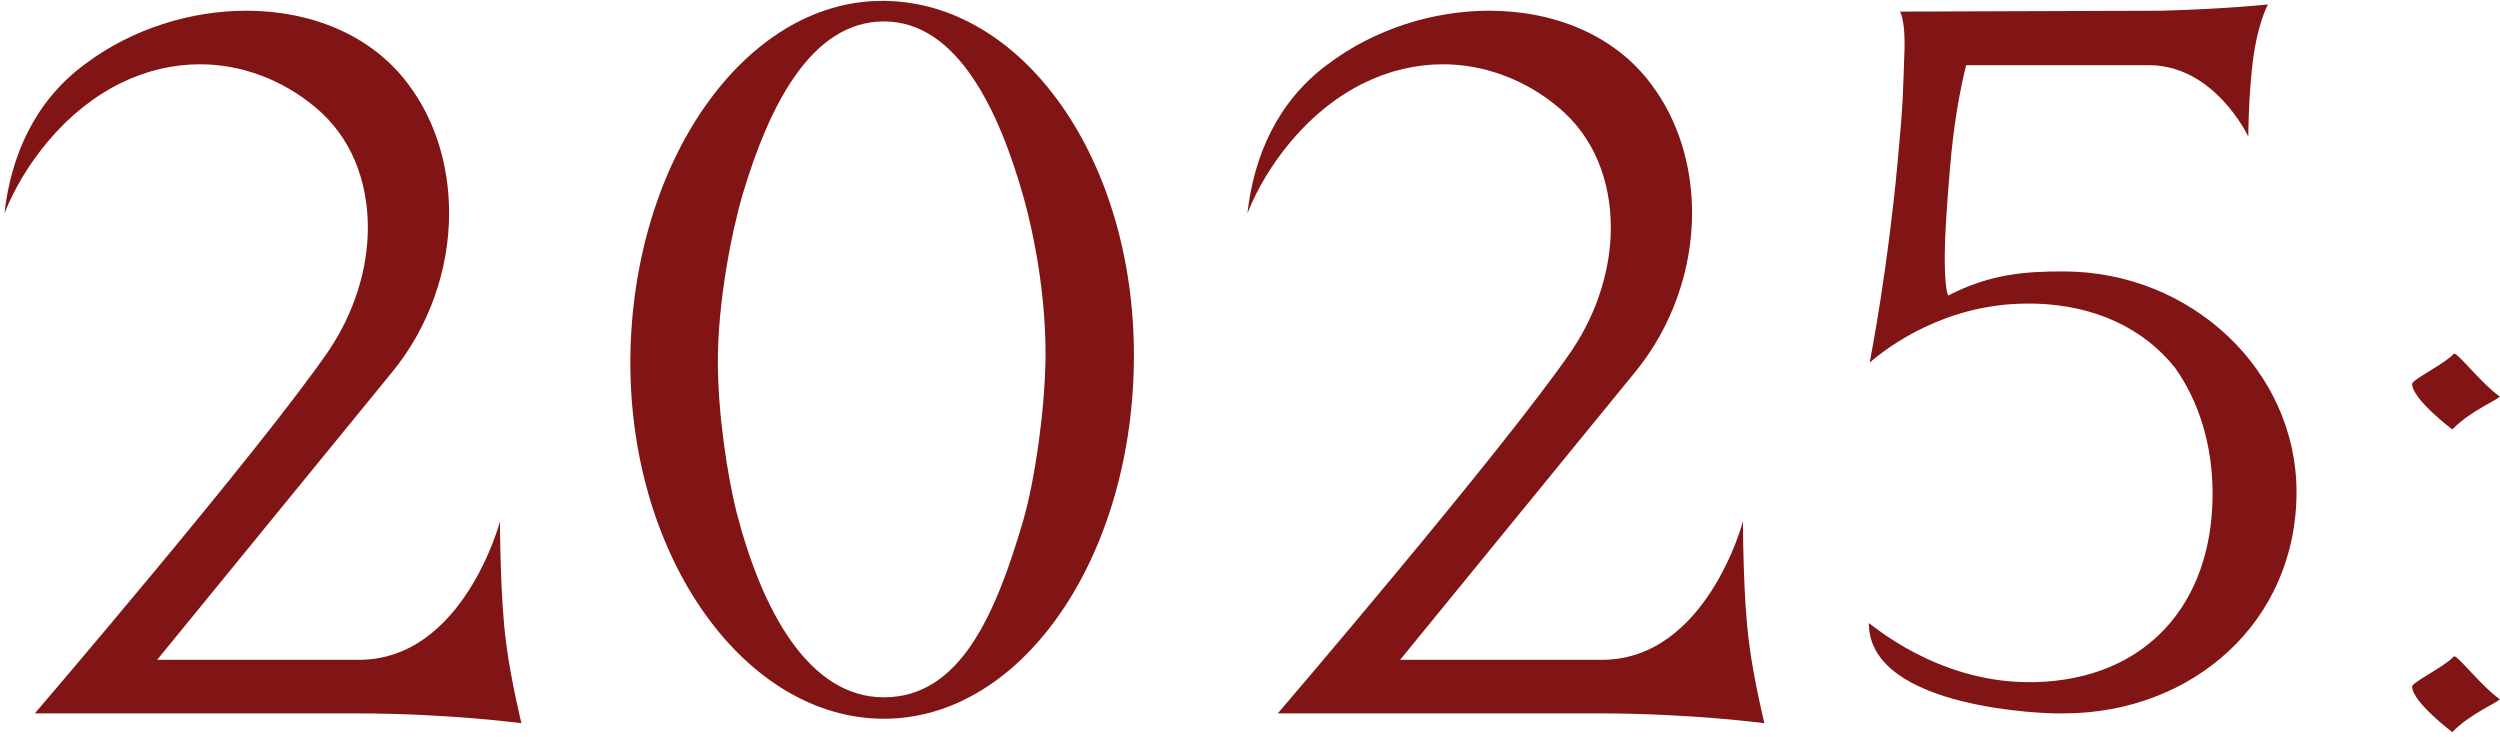
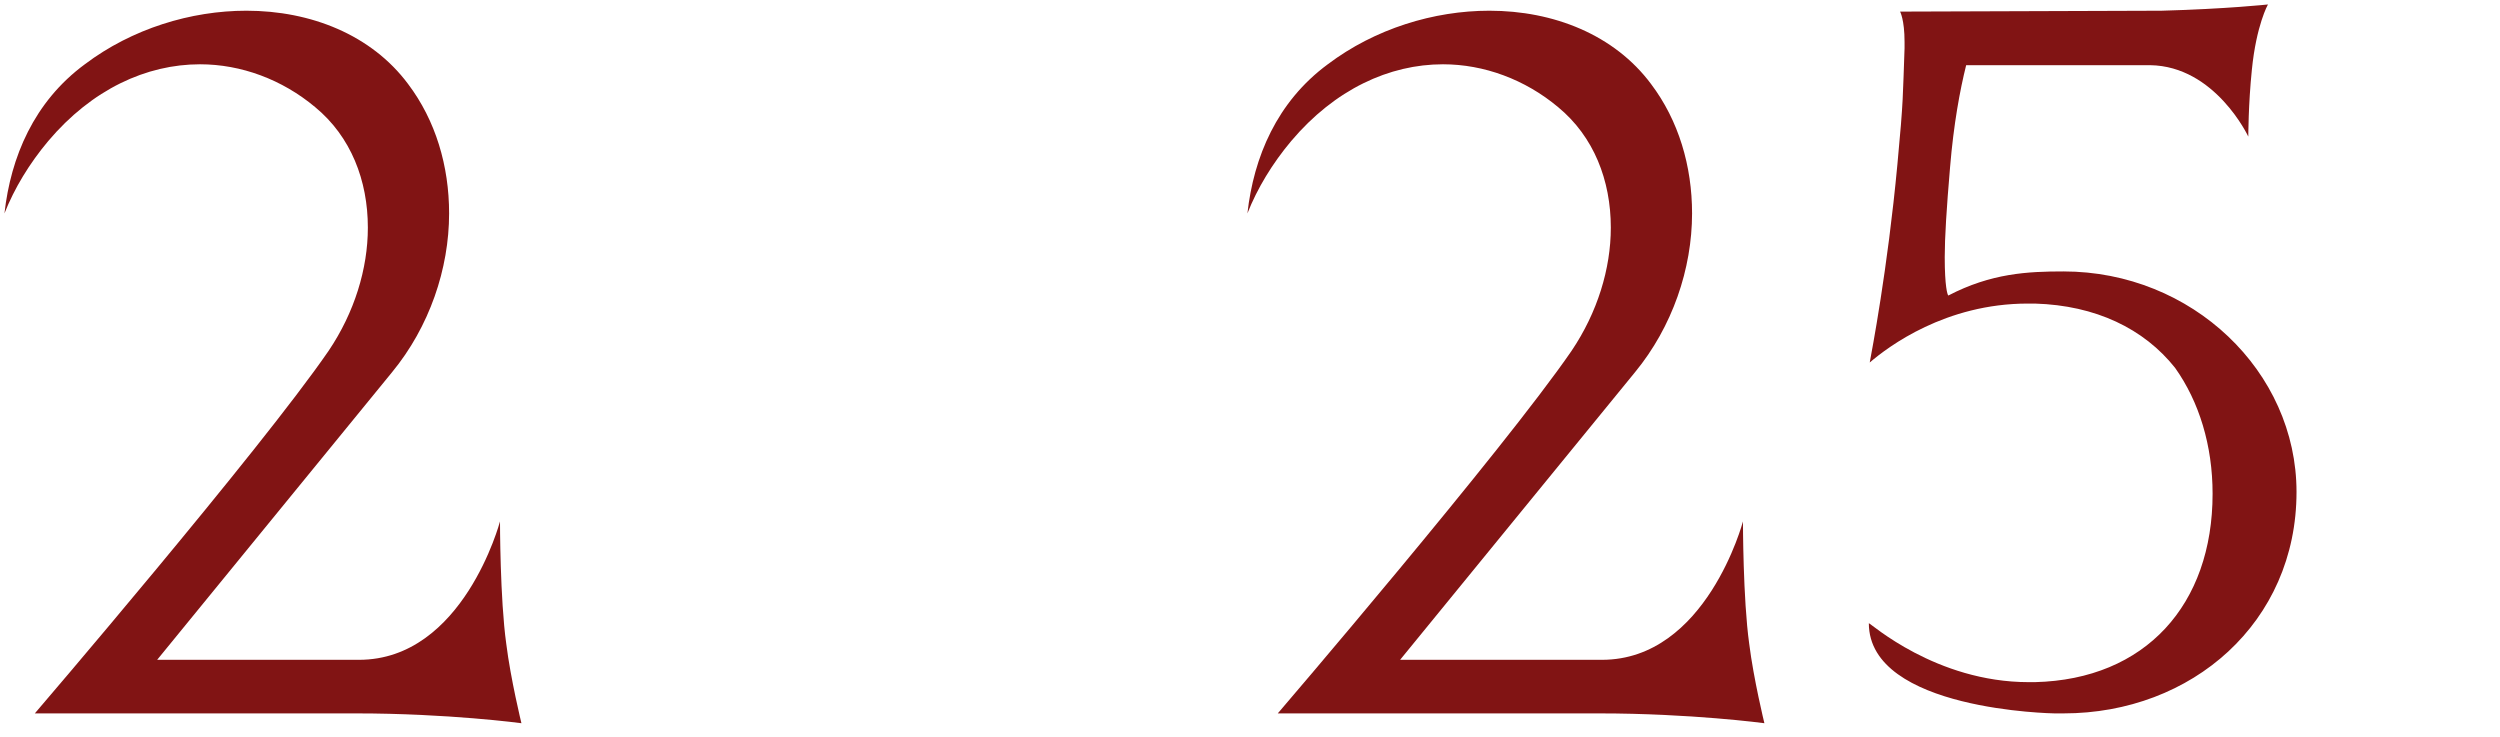
<svg xmlns="http://www.w3.org/2000/svg" width="224" height="66" viewBox="0 0 224 66" fill="none">
  <path d="M44.8 46.72C44.8 46.72 44.8 53.68 45.36 57.68C45.76 60.88 46.72 64.8 46.72 64.8C46.72 64.8 40.16 63.92 31.92 63.92H3.12C3.12 63.92 23.28 40.4 29.44 31.44C31.76 28 32.96 24.08 32.96 20.4C32.96 16.16 31.44 12.24 28.24 9.6C25.28 7.12 21.6 5.76 17.92 5.76C13.12 5.76 8.24 8 4.32 12.64C2.64 14.64 1.28 16.88 0.4 19.12C0.96 14.08 3.04 9.12 7.6 5.76C11.84 2.56 17.12 0.96 22.08 0.96C27.84 0.96 33.28 3.12 36.56 7.52C39.04 10.8 40.24 14.88 40.24 19.12C40.24 24.08 38.48 29.28 35.12 33.36L14.08 59.12H32.16C41.52 59.12 44.8 46.72 44.8 46.72Z" fill="#811414" />
-   <path d="M79.199 64.4C66.799 64.4 56.479 50.08 56.479 32.48V32.16C56.639 14.48 66.719 0.08 79.039 0.08H79.279C91.679 0.24 101.599 14.24 101.599 31.84C101.599 49.76 91.679 64.4 79.199 64.4ZM91.679 46.64C92.719 43.04 93.599 36.96 93.679 32.16V31.6C93.679 26.56 92.719 21.28 91.759 17.84C89.519 9.84 85.759 1.92 79.199 1.92C72.639 1.92 68.879 9.6 66.559 17.36C65.519 20.88 64.319 27.12 64.319 32.4C64.319 37.12 65.199 42.72 65.999 45.92C68.239 54.56 72.399 62.48 79.199 62.48C85.999 62.48 89.199 55.12 91.679 46.64Z" fill="#811414" />
  <path d="M156.169 46.72C156.169 46.72 156.169 53.68 156.729 57.68C157.129 60.88 158.089 64.8 158.089 64.8C158.089 64.8 151.529 63.92 143.289 63.92H114.489C114.489 63.92 134.649 40.4 140.809 31.44C143.129 28 144.329 24.08 144.329 20.4C144.329 16.16 142.809 12.24 139.609 9.6C136.649 7.12 132.969 5.76 129.289 5.76C124.489 5.76 119.609 8 115.689 12.64C114.009 14.64 112.649 16.88 111.769 19.12C112.329 14.08 114.409 9.12 118.969 5.76C123.209 2.56 128.489 0.96 133.449 0.96C139.209 0.96 144.649 3.12 147.929 7.52C150.409 10.8 151.609 14.88 151.609 19.12C151.609 24.08 149.849 29.28 146.489 33.36L125.449 59.12H143.529C152.889 59.12 156.169 46.72 156.169 46.72Z" fill="#811414" />
  <path d="M184.888 24.32C196.408 24.32 205.768 33.28 205.768 44.08C205.768 55.76 196.408 63.92 184.888 63.92H184.088C184.088 63.92 167.448 63.68 167.448 55.84C167.608 55.84 173.448 61.12 181.768 61.12H182.328C192.248 60.88 198.248 54.16 198.248 44.24C198.248 39.92 197.048 36 194.888 32.96C192.088 29.44 187.768 27.36 182.328 27.2H181.688C174.328 27.2 169.208 31.04 167.528 32.48C167.688 31.6 169.128 24.16 170.008 14.72C170.568 8.8 170.488 8.56 170.648 4.32V3.76C170.648 1.76 170.248 1.04 170.248 1.04L193.688 0.96C199.528 0.8 203.208 0.4 203.208 0.4C203.208 0.4 202.168 2.24 201.768 6.24C201.448 9.36 201.448 12.24 201.448 12.24C201.448 12.24 198.488 5.92 192.648 5.84H176.168C175.608 8.08 175.048 11.12 174.728 14.96C174.408 18.72 174.248 21.28 174.248 23.04C174.248 25.68 174.488 26.4 174.568 26.48C178.408 24.48 181.688 24.32 184.888 24.32Z" fill="#811414" />
-   <path d="M216.126 61.52C216.126 61.12 219.006 59.76 219.886 58.8C220.286 58.8 222.286 61.44 223.966 62.64C223.966 62.88 221.326 63.92 219.726 65.6C219.726 65.6 216.126 62.88 216.126 61.52ZM216.126 34.4C216.126 34 219.006 32.64 219.886 31.68C220.286 31.68 222.286 34.32 223.966 35.52C223.966 35.76 221.326 36.8 219.726 38.48C219.726 38.48 216.126 35.76 216.126 34.4Z" fill="#811414" />
</svg>